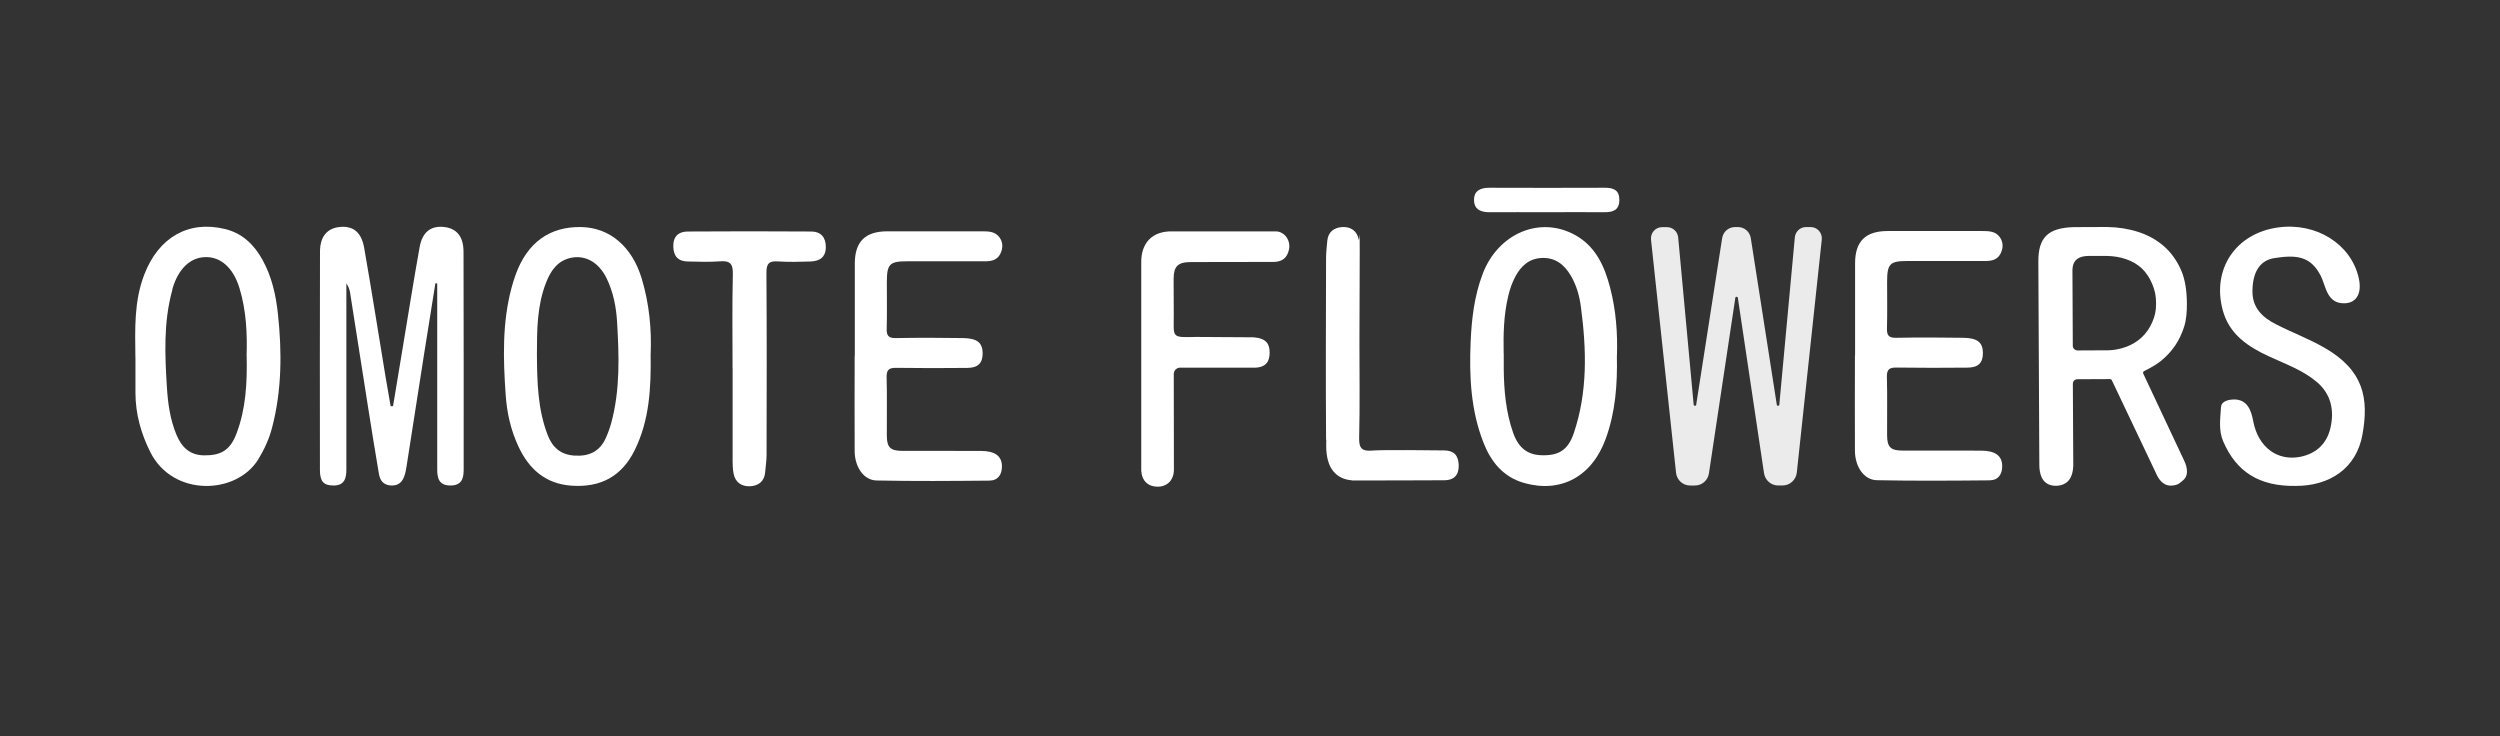
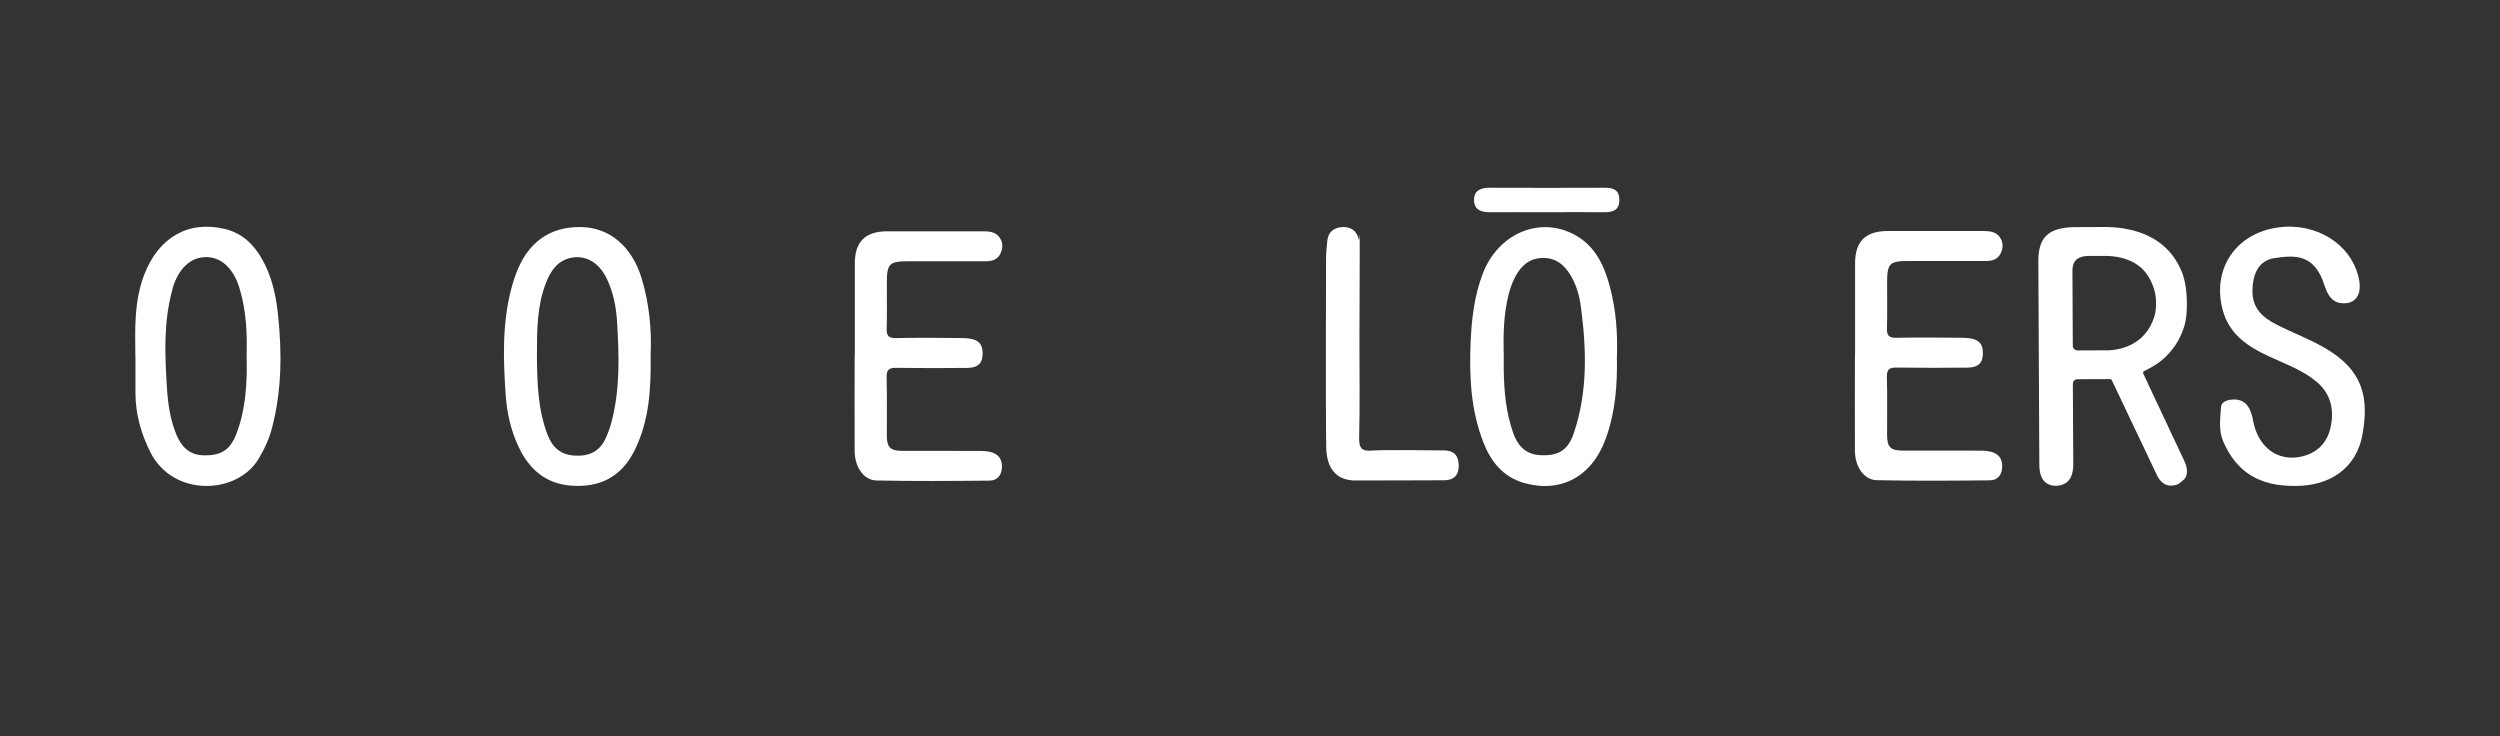
<svg xmlns="http://www.w3.org/2000/svg" viewBox="0 0 5019.7 1478.22" height="1478.22" width="5019.7" data-name="Layer 1" id="Layer_1">
  <rect x="0" y="0" width="5019.7" height="1478.22" fill="#333333" stroke="none" />
-   <path style="fill: #fff;" d="M789.16,815.53c6.39-38.76,12.78-77.66,19.31-116.41,11.36-67.86,22.01-135.86,34.21-203.58,5.39-29.53,22.43-42.31,47.7-39.89,26.12,2.41,40.32,18.74,40.32,49.97.43,146.09.28,292.17.28,438.26,0,18.03-5.11,31.23-27.12,30.95-22.43-.28-25.98-14.62-25.98-32.08v-373.66c-1.28,0-2.41-.14-3.69-.28-7.38,46.28-14.91,92.42-22.15,138.7-12.07,77.23-24.13,154.6-36.2,231.83-.85,4.97-1.85,10.08-3.41,14.91-4.12,13.06-11.93,21.15-26.83,20.59-15.05-.57-22.43-9.51-24.7-22.86-7.67-45-14.91-90.01-22.01-135.15-12.07-76.52-23.85-153.18-36.06-229.7-.99-6.25-3.41-12.21-7.38-18.03v373.8c0,17.6-3.83,32.08-26.12,31.94-19.31-.14-26.97-7.81-26.97-31.09-.14-146.09-.28-292.17.14-438.26,0-30.95,14.62-47.56,40.6-49.83s42.59,10.51,48.13,42.16c14.91,84.9,28.25,170.08,42.31,255.12,3.41,20.87,7.24,41.74,10.79,62.61h4.83Z" />
  <path style="fill: #fff;" d="M1306.35,710.04c1.14,70.42-2.56,134.59-32.23,194.35-25.84,52.1-68.29,74.68-125.78,70.84-53.24-3.41-86.46-33.5-107.75-79.5-15.19-32.65-22.86-67.72-25.27-103.07-4.97-71.55-7.1-143.39,11.5-213.8,2.41-9.09,5.25-18.17,8.38-26.97,23.28-64.74,68.43-97.39,132.31-95.97,56.79,1.28,101.22,39.04,120.67,102.36,15.62,51.25,20.3,103.78,18.31,151.62h0l-.14.14ZM1078.07,711.32c.43,55.23,1.42,110.31,21.86,162.84,9.65,24.7,26.26,38.9,53.52,40.6,29.39,1.99,51.11-8.38,63.18-35.78,4.4-9.94,8.09-20.16,10.93-30.67,17.75-66.16,15.47-133.73,11.5-201.17-1.7-30.24-7.52-60.48-21.01-88.3-14.91-30.67-40.74-46.57-69.42-41.6-28.25,4.97-42.59,25.55-52.24,50.26-18.03,46.28-18.31,94.98-18.31,143.67h0v.14Z" />
  <path style="fill: #fff;" d="M271.83,717c-.57-55.79-2.98-111.45,17.75-165.39,28.68-74.96,88.73-109.74,162.41-91.71,34.78,8.52,58.06,31.23,74.96,61.61,19.02,34.21,27.26,71.98,31.23,110.17,8.09,75.95,7.67,151.91-11.78,226.58-5.82,22.57-15.33,43.44-27.54,63.6-43.87,71.98-171.78,76.24-216.93-13.91-18.88-37.48-29.81-76.8-29.96-118.97v-71.84h0l-.14-.14ZM495.15,714.3c1.42-44.15-.57-90.43-14.2-135.44-12.35-40.6-37.2-63.32-68.43-62.61-30.38.57-54.23,23.14-66.02,62.89-.43,1.42-.43,2.84-.85,4.26-17.46,64.03-14.62,129.33-10.51,194.5,1.99,32.51,6.53,64.88,19.31,95.4,10.36,24.7,26.69,40.74,55.51,41.03,34.64.28,52.24-10.93,64.74-43.44,19.02-49.69,21.72-101.65,20.59-156.59h-.14Z" />
  <path style="fill: #fff;" d="M1716.36,714.45v-185.13c0-44.29,21.01-64.88,65.59-64.88h189.67c13.2,0,26.83.28,35.35,12.35,7.24,10.22,7.1,21.86,1.42,33.08-6.1,12.07-17.32,14.62-29.39,14.76h-157.02c-35.92,0-41.17,5.39-41.31,41.74,0,31.23.57,62.47-.28,93.7-.43,13.91,3.69,19.02,18.31,18.74,45-.85,90.15-.71,135.15,0,28.11.43,38.9,9.37,39.18,29.81s-9.09,29.96-31.09,30.1c-47.28.43-94.41.57-141.68-.14-14.62-.28-20.44,3.12-20.02,19.02,1.14,39.18.14,78.37.43,117.55.14,22.86,7.1,29.96,29.96,30.1,53.1.28,106.05-.14,159.15.14,28.11.14,41.6,10.36,42.02,30.24.28,17.18-7.81,29.1-25.13,29.39-75.53.71-151.2,1.28-226.72-.28-25.7-.57-43.58-26.83-43.87-58.77-.43-63.89,0-127.77,0-191.66h0l.28.14Z" />
-   <path style="fill: #fff;" d="M1470.89,740c0-63.18-.99-126.35.57-189.53.57-22.01-6.53-27.4-26.97-25.7-20.87,1.7-42.16.57-63.18.28-19.31-.28-28.82-9.94-29.39-29.81-.57-20.59,10.51-30.24,28.82-30.38,82.91-.57,165.68-.57,248.59,0,18.88.14,28.82,11.64,28.82,31.09,0,20.59-12.35,28.39-30.52,29.1-21.72.71-43.73,1.28-65.45-.14-17.89-1.28-23.42,4.26-23.28,22.71.85,121.95.57,244.04.28,365.99,0,11.5-1.99,23-2.84,34.5-1.42,18.74-13.77,27.4-30.24,28.25-16.61.71-29.67-7.38-33.08-25.27-1.56-7.81-1.99-15.76-1.99-23.71-.14-62.47,0-124.93,0-187.4h-.14Z" />
-   <path style="fill: #fff;" d="M2369.84,738.15c-7.24,0-13.06,5.68-13.06,12.78l.28,194.07c-.57,18.6-13.06,32.23-32.79,32.23h0c-18.74,0-31.52-11.5-32.79-32.08v-418.81c-.14-37.48,21.01-62.75,62.89-61.76h206.71c11.36-.43,23.85,8.38,26.97,22.71.43,1.99.71,4.26.71,6.25v3.12c0,.99-.28,2.56-.43,3.55-3.41,17.18-13.35,25.27-30.24,25.7l-166.39.28c-27.12,0-35.21,8.52-35.21,34.5l.28,72.4c0,44.72-5.54,44.72,44.29,43.44l115.28.71c26.26,1.7,32.94,13.49,32.94,30.52h0c0,17.04-6.25,30.24-30.81,30.52h-148.64v-.14Z" />
  <path style="fill: #fff;" d="M2899.66,904.4c-20.73-.28-123.37-1.56-144.1.28-20.16,1.7-27.12-3.69-26.55-25.55,1.56-62.75.57-129.62.57-192.37s.57-120.39.57-182.29-.57-15.9-1.99-23.57c-3.55-17.75-16.47-25.84-32.79-24.99-16.33.85-28.96,9.51-30.38,28.11-.99,11.5-2.41,22.86-2.41,34.36-.28,120.96-.85,242.34,0,363.44.28.85.43,1.7.43,2.7-.99,23.28.85,50.4,19.17,67.01,9.65,8.8,21.44,12.07,33.79,13.2,34.21,0,150.06-.14,184.42-.43,18.17,0,29.1-9.8,28.54-30.24-.57-19.88-9.8-29.39-28.96-29.67h-.28Z" />
-   <path style="fill: #fff; isolation: isolate; opacity: .9;" d="M3337.49,456.06h9.65c11.64,0,21.3,8.94,22.43,20.59l31.09,335.75h0c.28,3.12,4.69,3.27,5.25.14v-.85c.14,0,51.96-333.48,51.96-333.48,1.99-12.78,12.78-22.29,25.7-22.29h6.1c12.78,0,23.71,9.37,25.7,22.15l52.1,333.91v.57c.57,3.12,4.97,2.84,5.25-.14v-.71l31.09-335.19c1.14-11.64,10.79-20.59,22.29-20.59h9.51c13.34,0,23.71,11.64,22.29,25.13l-50.11,467.64c-1.56,14.76-13.91,26.12-28.68,26.12h-8.66c-14.34,0-26.41-10.51-28.54-24.84l-51.82-347.25-.71-4.54c-.43-2.98-4.69-2.98-5.11,0l-.71,4.97-52.24,347.4c-2.13,13.91-13.91,24.28-27.97,24.28h-9.94c-14.48,0-26.55-11.07-28.11-25.55l-50.26-468.07c-1.42-13.49,8.94-25.13,22.29-25.13h.14Z" />
  <path style="fill: #fff;" d="M3724.78,713.88v-185.13c0-44.29,21.01-64.88,65.59-64.88h189.67c13.2,0,26.83.28,35.35,12.35,7.24,10.22,7.1,21.86,1.42,33.08-6.1,12.07-17.32,14.62-29.39,14.76h-157.02c-35.92,0-41.17,5.39-41.31,41.74,0,31.23.57,62.47-.28,93.7-.43,13.91,3.69,19.02,18.31,18.74,45-.85,90.15-.71,135.15,0,28.11.43,38.9,9.37,39.18,29.81.28,20.44-9.09,29.96-31.09,30.1-47.28.43-94.41.57-141.68-.14-14.62-.28-20.44,3.12-20.02,19.02,1.14,39.18.14,78.37.43,117.55.14,22.86,7.1,29.96,29.96,30.1,53.1.28,106.05-.14,159.15.14,28.11.14,41.6,10.36,42.02,30.24.28,17.18-7.81,29.1-25.13,29.39-75.53.71-151.2,1.28-226.72-.28-25.7-.57-43.58-26.83-43.87-58.77-.43-63.89,0-127.77,0-191.66h0l.28.14Z" />
  <path style="fill: #fff;" d="M4329.99,952.24l-89.72-188.82c-.71-1.42-2.13-2.27-3.55-2.27l-65.59.28c-4.97,0-9.09,3.98-9.09,8.8l.85,164.26c-.99,31.66-17.04,39.33-31.09,40.74h-8.09c-26.26-2.7-28.68-28.11-28.96-40.6l-1.99-410.15c0-47.42,19.17-66.87,70.7-68.43l67.58-.28c22.15.43,42.87,3.69,62.32,9.94,19.45,6.25,36.63,15.76,51.39,28.54,14.48,12.64,25.98,28.68,34.5,47.84,8.38,19.17,11.64,42.16,11.78,68.14,0,16.75-1.14,31.8-5.54,45.71-4.4,13.91-10.36,26.55-18.17,38.05-7.81,11.36-17.04,21.44-27.83,30.24-9.8,7.95-22.29,14.91-34.21,20.73-1.99.99-2.84,3.27-1.85,5.25l82.2,174.9v.14c.85,1.56,13.77,26.69-2.84,39.61-5.39,4.12-7.24,7.81-17.75,9.65-23.14,4.4-32.37-17.18-34.64-21.15-.28-.43-.43-.85-.71-1.28h0l.28.14ZM4231.04,703.51c13.49-.28,26.12-2.7,38.05-7.1,11.93-4.4,22.43-10.79,31.38-19.17,8.8-8.38,15.9-18.46,21.01-30.38,5.11-11.93,7.67-21.58,7.67-37.2,0-16.61-2.56-26.83-7.67-39.33-5.11-12.35-12.07-22.86-20.87-31.37-8.94-8.23-19.45-14.48-31.8-18.6-12.21-4.26-25.7-6.39-40.18-6.53h-35.92c-2.27.14-4.54.28-6.81.57-16.61,2.27-24.13,11.22-24.7,27.4l.71,152.62c0,5.11,4.4,9.23,9.8,9.23l59.48-.28h0l-.14.14Z" />
  <path style="fill: #fff;" d="M4608.96,975.67c-72.97.99-118.97-28.54-145.09-89.58-9.65-22.57-5.68-45.86-4.4-68.71.57-10.51,12.07-14.2,21.58-15.05,12.78-1.28,24.84,2.13,32.51,13.49,6.25,9.09,8.66,19.59,10.79,30.52,9.94,51.68,48.55,80.07,94.55,70.84,32.79-6.67,53.38-27.12,60.48-58.49,7.81-34.5,1.42-66.87-26.97-91.29-28.11-23.99-62.75-36.2-95.69-51.39-42.87-19.73-80.78-44.58-93.84-93.56-22.01-82.63,26.55-154.32,111.59-165.82,76.52-10.36,146.09,33.36,161.56,101.37,7.67,33.93-6.81,54.23-36.06,50.54-14.76-1.85-22.86-11.93-28.39-24.28-4.4-9.94-6.96-20.73-11.78-30.38-20.02-39.47-48.55-42.73-93.27-35.63-29.81,4.68-43.58,29.25-43.87,66.16-.28,34.21,20.44,53.1,47.56,66.87,31.66,16.18,65.31,28.82,96.11,46.42,80.21,45.71,90.15,102.08,77.23,174.76-12.07,67.58-65.45,103.49-134.59,103.21h0Z" />
  <path style="fill: #fff;" d="M3246.49,714.45c1.28,57.92-2.98,113.15-22.29,166.24-27.54,76.24-90.15,110.03-164.12,89.01-41.88-11.93-66.44-42.59-81.49-81.06-25.55-65.16-28.68-133.73-25.7-202.45,1.99-46.14,7.38-91.85,23.99-135.86,30.95-82.2,116.27-118.12,187.4-77.51,39.89,22.86,57.36,61.76,68.43,103.92,12.07,45.71,15.47,92.42,13.91,137.57h0l-.14.14ZM3019.34,710.33v30.38c.43,43.44,4.26,86.6,18.74,127.91,10.65,30.52,28.68,44.44,56.5,45.43,35.07,1.28,53.95-10.36,65.45-44.44,27.97-82.77,25.55-167.52,14.34-252.56-2.84-22.29-8.8-43.87-20.3-63.46-12.92-22.01-30.67-36.49-57.64-35.63-26.12.85-42.45,16.04-53.95,37.62-6.39,12.07-10.79,24.99-14.05,38.47-9.23,38.33-10.08,77.23-9.23,116.27h.14Z" />
  <path style="fill: #fff;" d="M3104.24,426.11c-37.62,0-75.24-.28-112.86,0-17.46.14-31.38-4.97-31.66-24.13-.43-19.17,12.92-24.99,30.67-24.99,77.37.28,154.89.28,232.4,0,16.89,0,28.54,4.68,28.68,23.99.14,20.44-12.07,25.27-29.81,25.13-39.04-.43-78.22,0-117.27,0h-.14Z" />
</svg>